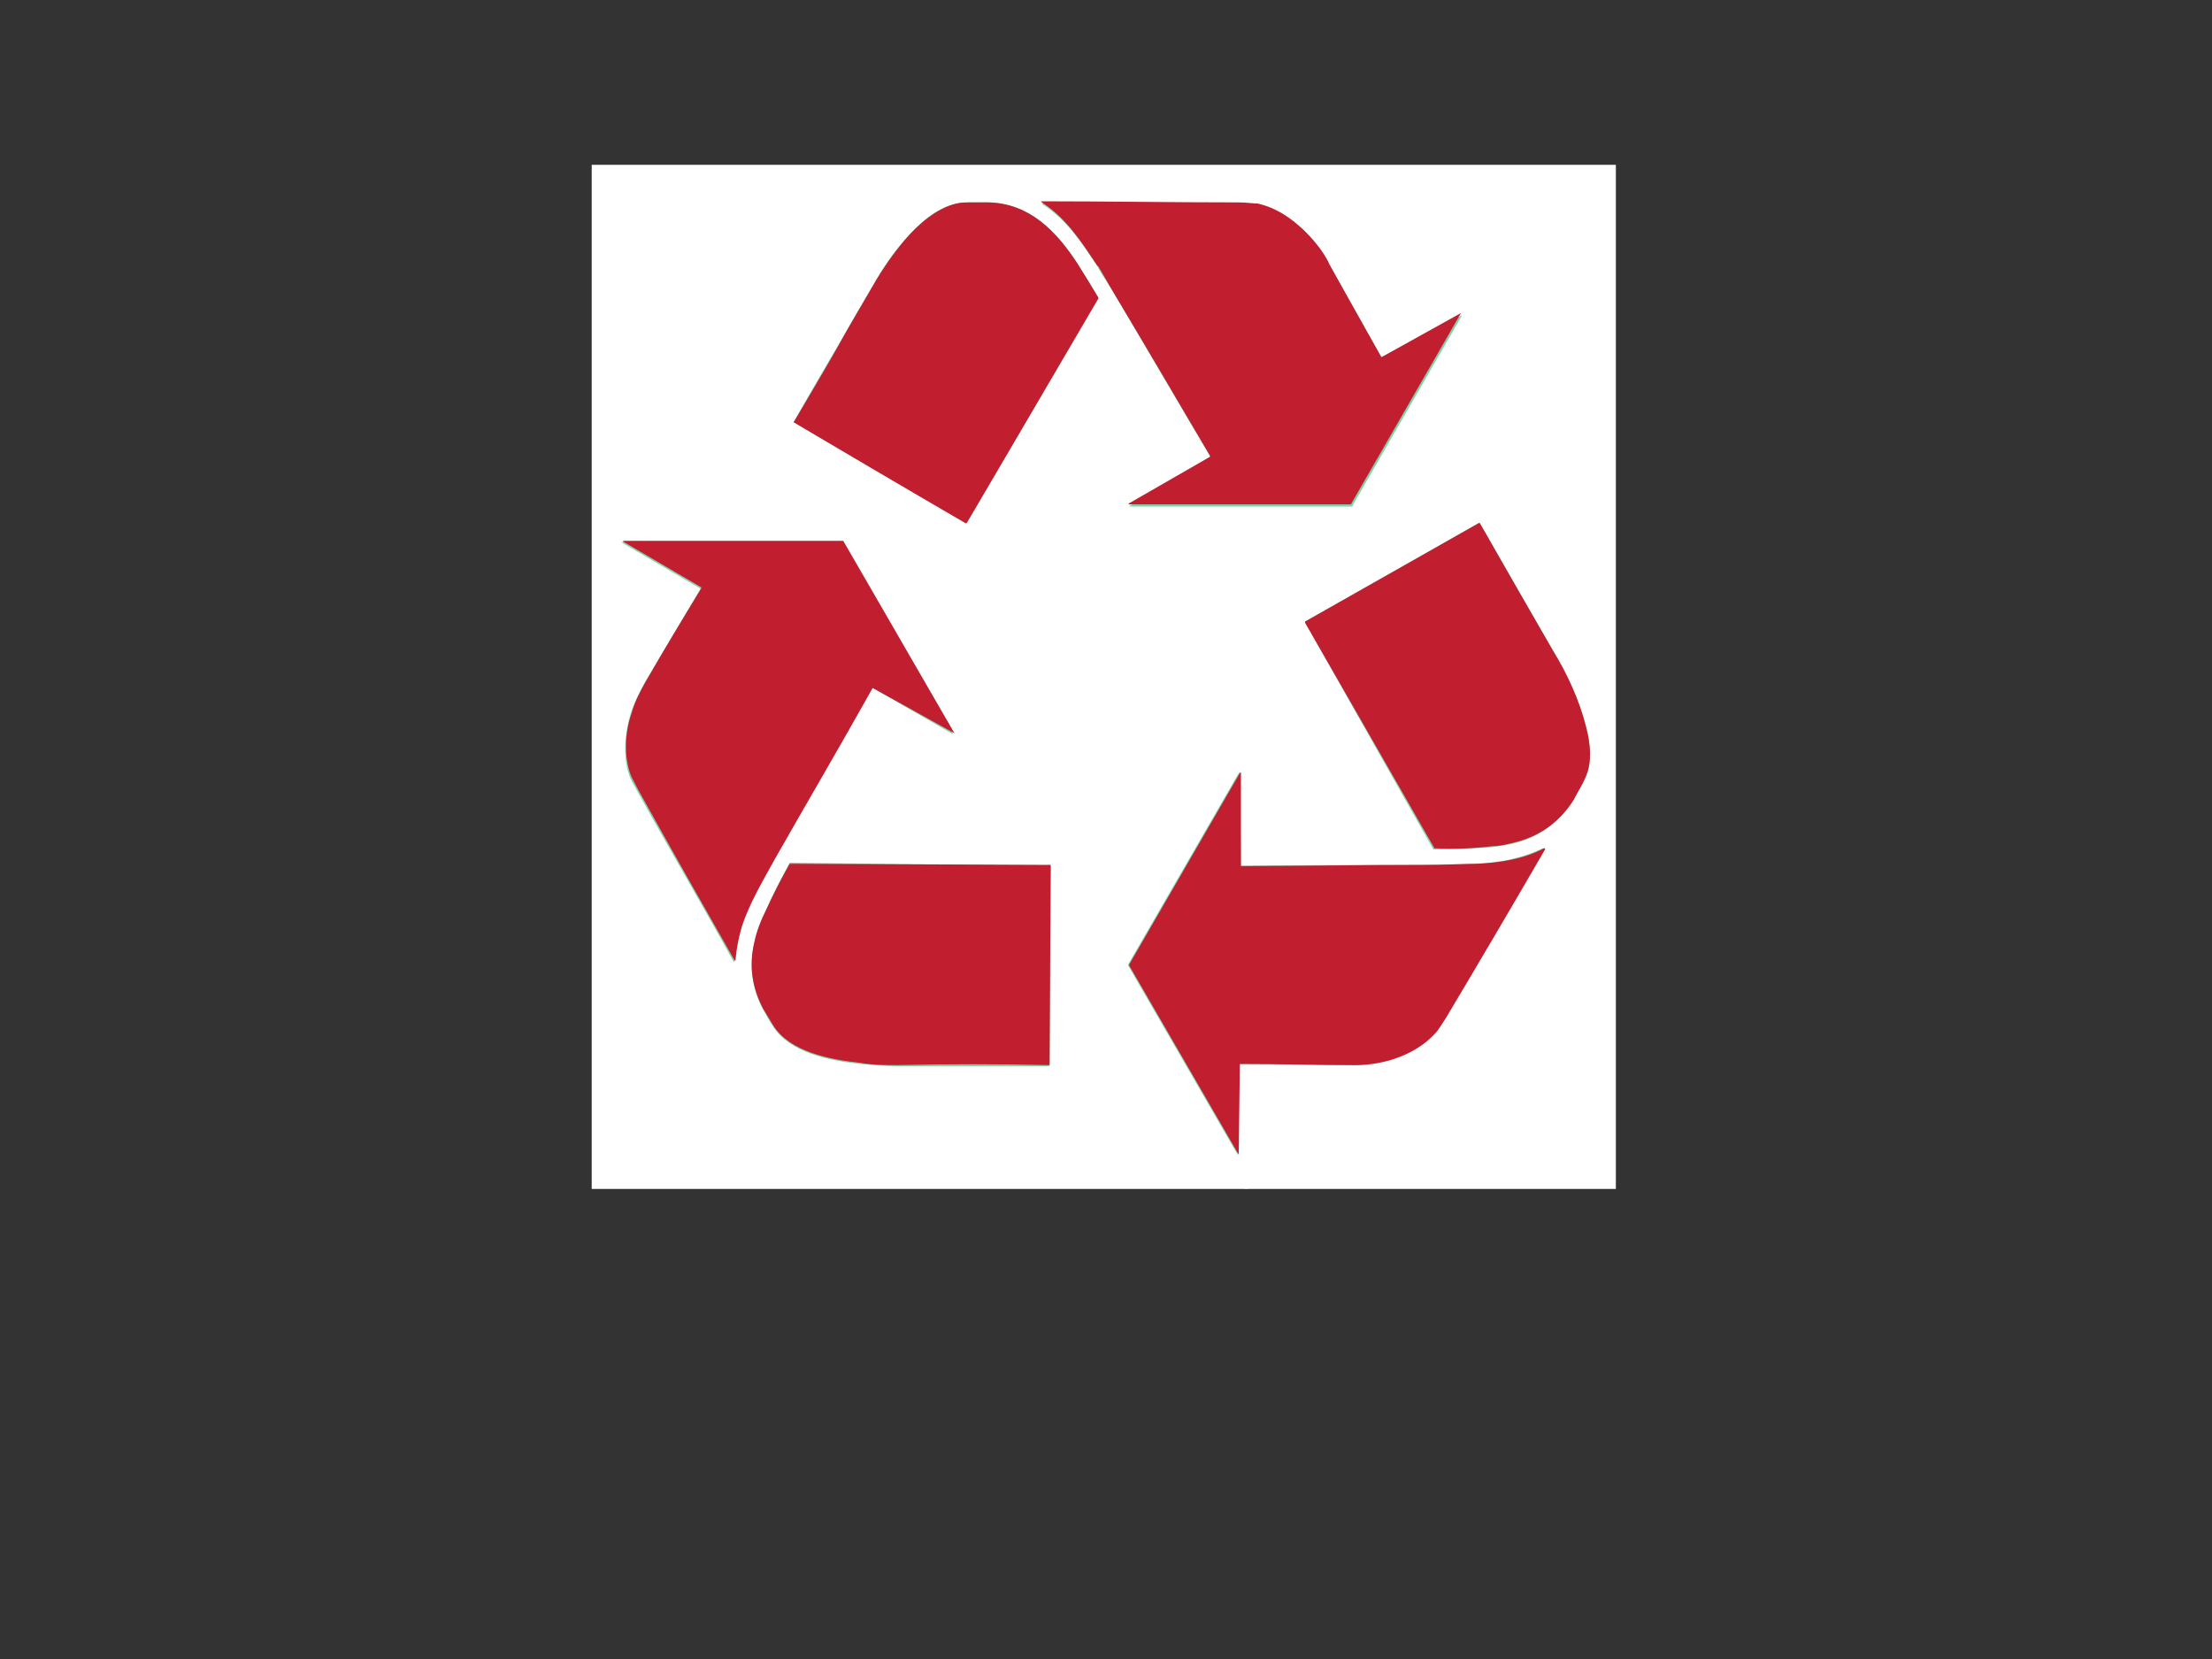
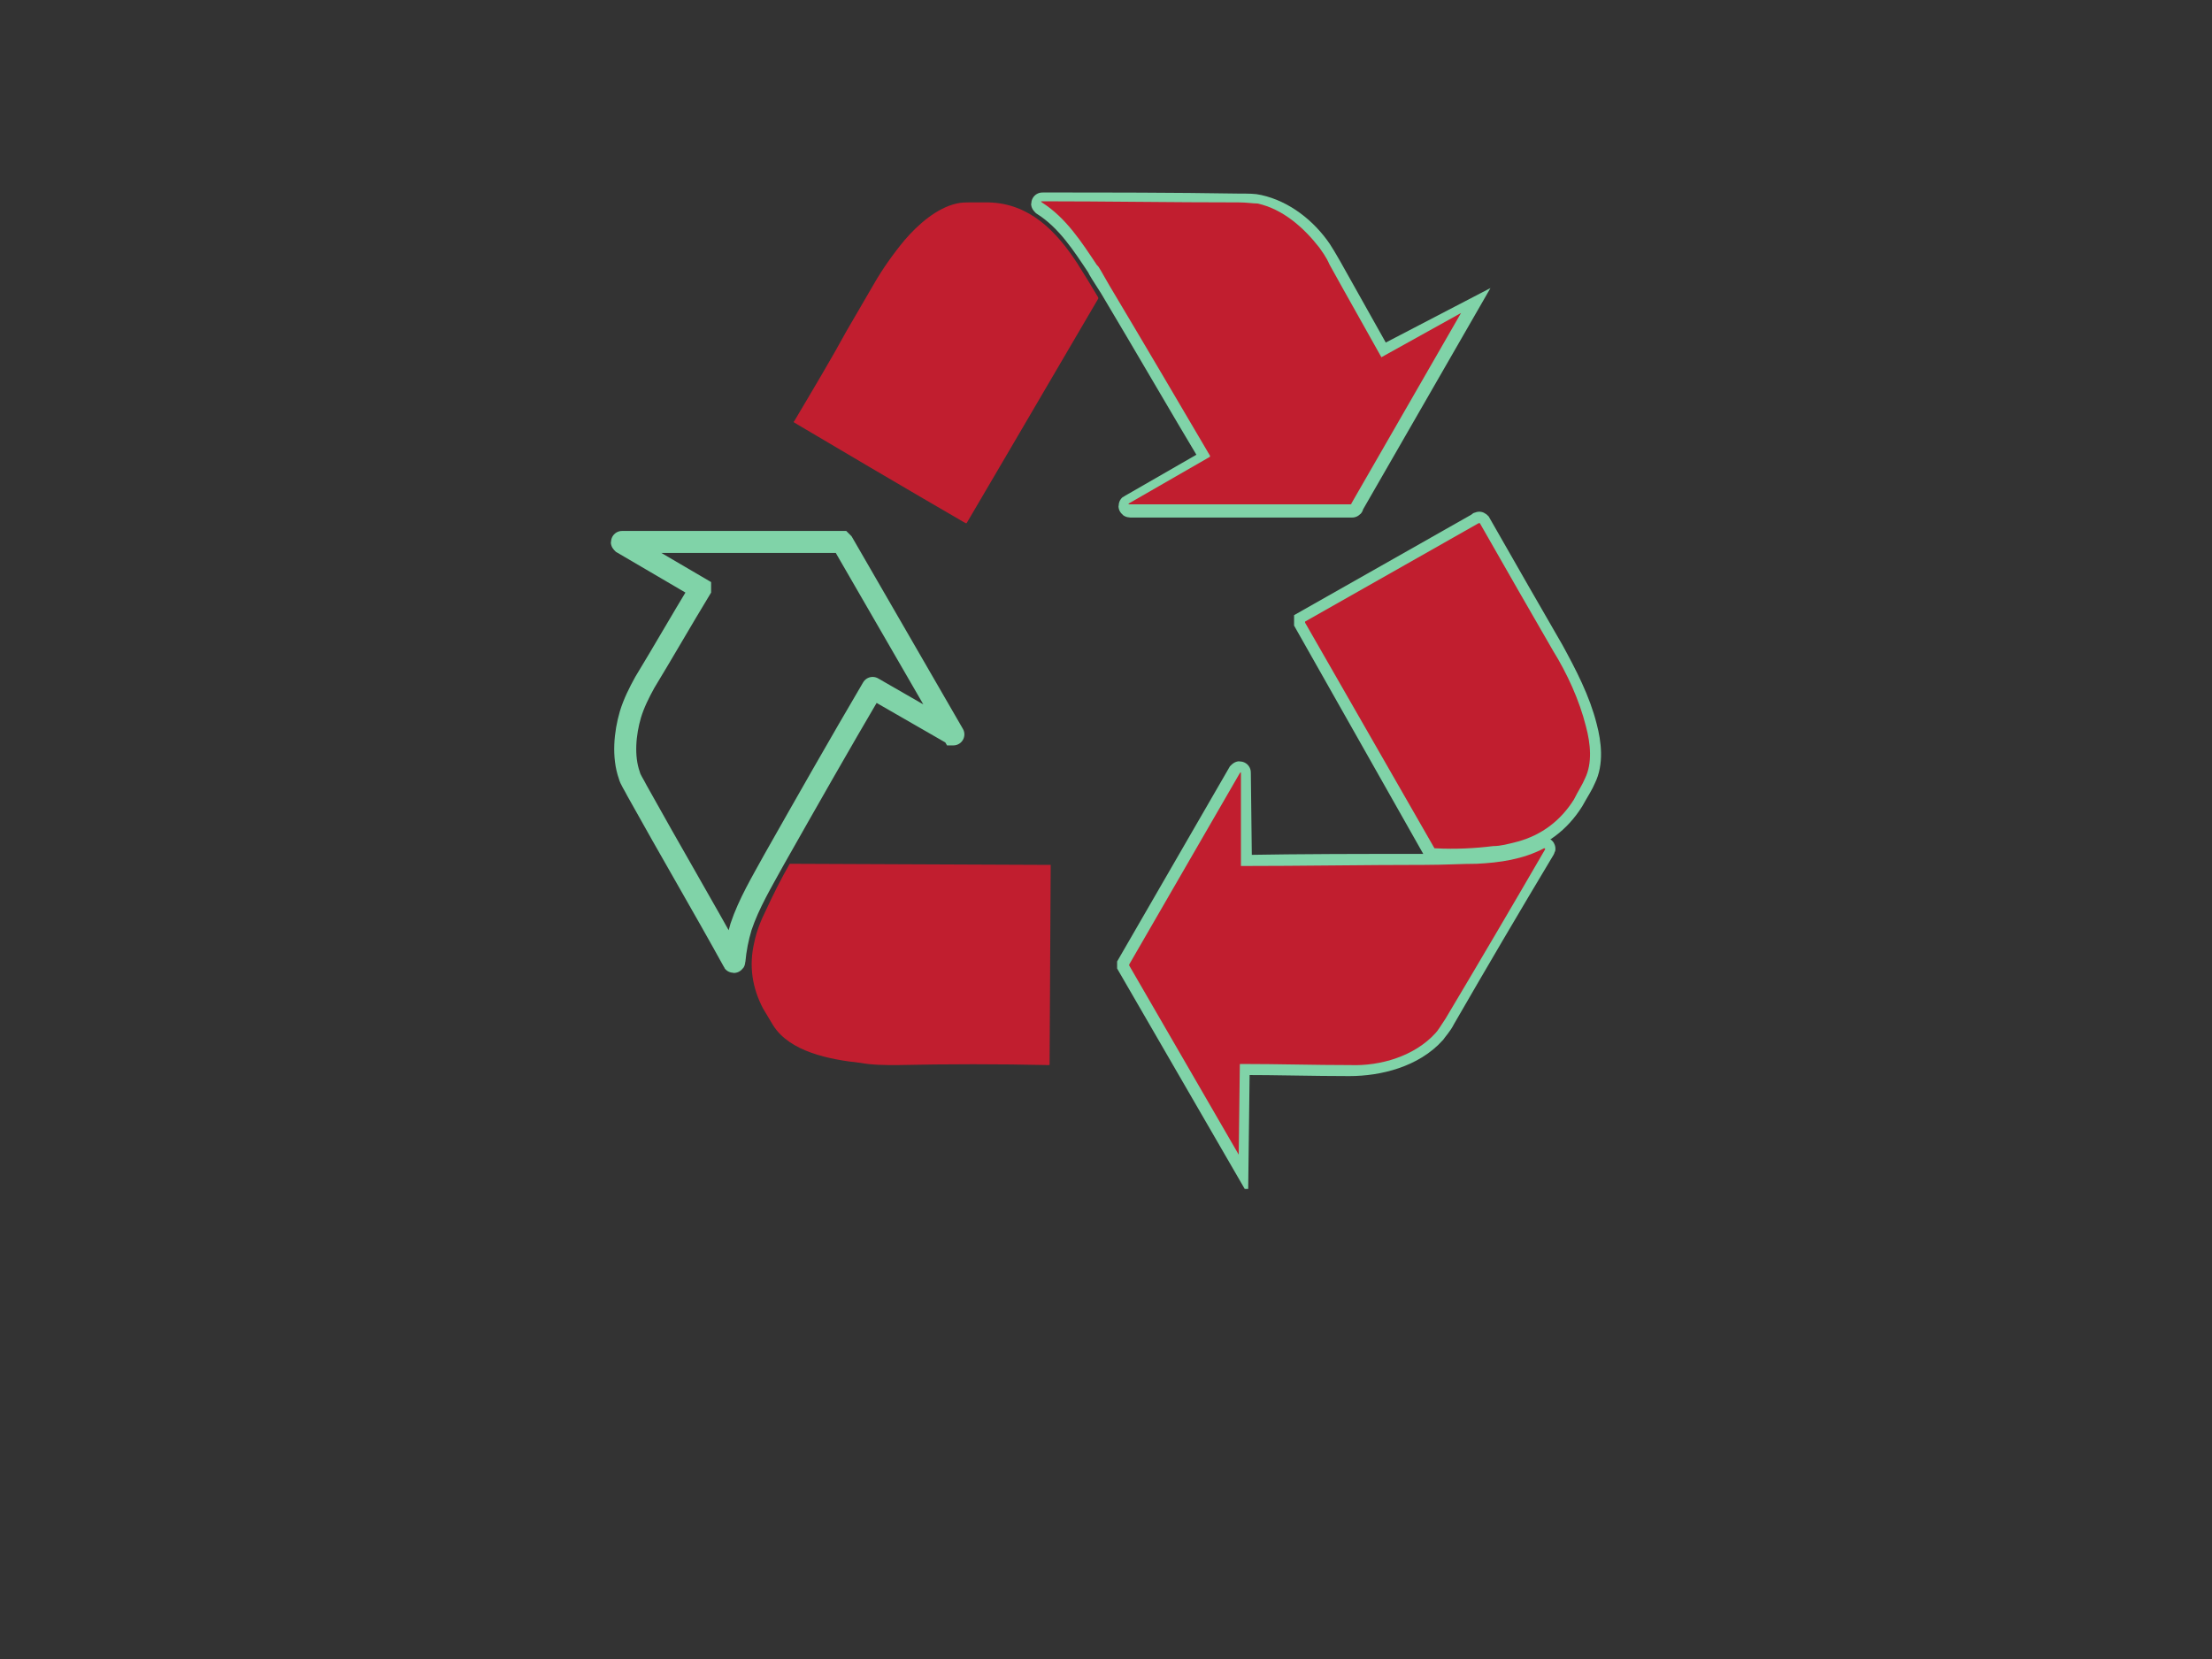
<svg xmlns="http://www.w3.org/2000/svg" xmlns:xlink="http://www.w3.org/1999/xlink" version="1.1" id="Layer_1" x="0px" y="0px" viewBox="0 0 200 150" style="enable-background:new 0 0 200 150;" xml:space="preserve">
  <rect x="0" y="0" width="200" height="150" fill="#333333" stroke="none" />
  <style type="text/css">
	.st0{clip-path:url(#SVGID_00000096748188861069295040000005102925061011965312_);}
	.st1{fill:none;stroke:#80D3A8;stroke-width:1.991;stroke-miterlimit:3.982;}
	.st2{clip-path:url(#SVGID_00000138549386735911188330000005636643875771022488_);}
	.st3{clip-path:url(#SVGID_00000126308152064362275210000004431268890589782927_);}
	.st4{clip-path:url(#SVGID_00000054252836951136502940000009382991000805203128_);}
	.st5{clip-path:url(#SVGID_00000054983522844801265220000013174055772457500826_);}
	.st6{clip-path:url(#SVGID_00000154388185876219006240000009536912994156939437_);}
	.st7{clip-path:url(#SVGID_00000168807057698258642120000013148383947159496355_);}
	.st8{fill:#FFFFFF;}
	.st9{fill:#C11E2F;}
</style>
  <g>
    <defs>
      <rect id="SVGID_1_" x="82.7" y="14.9" width="61.3" height="42.4" />
    </defs>
    <clipPath id="SVGID_00000054959137616845998200000000849557473120240517_">
      <use xlink:href="#SVGID_1_" style="overflow:visible;" />
    </clipPath>
    <g style="clip-path:url(#SVGID_00000054959137616845998200000000849557473120240517_);">
      <path class="st1" d="M124.9,32.3c-1.5-2.7-3.1-5.5-4.6-8.2c-0.4-0.7-0.7-1.2-0.9-1.5c-1.3-1.9-3.3-3.5-5.6-4    c-0.4-0.1-0.9-0.1-1.7-0.1c-6.1-0.1-12-0.1-17.8-0.1c-0.1,0-0.1,0,0,0.1c2.2,1.4,3.6,3.6,5,5.7c0,0.1,0.4,0.7,1.1,1.8    c3.4,5.7,6.4,10.9,9.1,15.4c0,0,0,0,0,0.1l-7.3,4.2c-0.1,0-0.1,0.1,0,0.1h20c0.1,0,0.1,0,0.1-0.1l9.9-17.2c0,0,0,0,0,0    c0,0,0,0,0,0L124.9,32.3C125,32.4,124.9,32.3,124.9,32.3" />
    </g>
  </g>
  <g>
    <defs>
-       <rect id="SVGID_00000005984205947574322430000002918689547353826721_" x="60" y="14.9" width="50.7" height="43.7" />
-     </defs>
+       </defs>
    <clipPath id="SVGID_00000021112645787179618850000002269026080135410818_">
      <use xlink:href="#SVGID_00000005984205947574322430000002918689547353826721_" style="overflow:visible;" />
    </clipPath>
    <g style="clip-path:url(#SVGID_00000021112645787179618850000002269026080135410818_);">
      <path class="st1" d="M97.4,23.8c-1.9-2.9-4.3-5.4-8-5.5c-0.5,0-1,0-1.5,0c-0.5,0-1,0-1.4,0.1c-1.9,0.4-3.5,1.9-4.7,3.3    c-1.1,1.2-2,2.6-2.8,4s-1.7,2.8-2.5,4.3c-1.3,2.2-2.9,4.9-4.7,8.1c0,0,0,0.1,0,0.1c10.4,6.1,15.5,9.1,15.5,9.1c0,0,0.1,0,0.1,0    c1.7-2.9,5.7-9.7,11.9-20.3c0,0,0-0.1,0-0.1C98.7,25.9,98.1,24.9,97.4,23.8" />
    </g>
  </g>
  <g>
    <defs>
      <rect id="SVGID_00000181809001092475058010000008357867265042116740_" x="106.7" y="34.7" width="39.5" height="54.7" />
    </defs>
    <clipPath id="SVGID_00000109007066368761960640000006806549744043534229_">
      <use xlink:href="#SVGID_00000181809001092475058010000008357867265042116740_" style="overflow:visible;" />
    </clipPath>
    <g style="clip-path:url(#SVGID_00000109007066368761960640000006806549744043534229_);">
      <path class="st1" d="M143.3,70.4c0.7-1.4,0.5-3.2,0.1-4.7c-0.6-2.4-1.8-4.7-3-6.9c-1.9-3.3-4.1-7.1-6.6-11.5c0,0-0.1-0.1-0.1,0    L118,56.2c0,0,0,0,0,0.1l11.6,20.5c0,0,0,0,0.1,0c1.9,0,3.6-0.1,5.2-0.2c0.7-0.1,1.5-0.2,2.2-0.4c2.2-0.6,3.9-1.9,5.1-3.8    C142.7,71.5,143.1,70.9,143.3,70.4" />
    </g>
  </g>
  <g>
    <defs>
      <rect id="SVGID_00000167396701054324466410000011495503068510029999_" x="53.5" y="37.3" width="45.1" height="61.3" />
    </defs>
    <clipPath id="SVGID_00000144336038765685078060000003746636143081271439_">
      <use xlink:href="#SVGID_00000167396701054324466410000011495503068510029999_" style="overflow:visible;" />
    </clipPath>
    <g style="clip-path:url(#SVGID_00000144336038765685078060000003746636143081271439_);">
      <path class="st1" d="M78.9,62.2C78.9,62.1,78.9,62.1,78.9,62.2l7.3,4.2c0.1,0,0.1,0,0,0l-10-17.3c0,0-0.1-0.1-0.1-0.1l-19.8,0    c-0.1,0-0.1,0,0,0.1l7,4.1c0,0,0,0,0,0.1c-1.7,2.8-3.3,5.6-5,8.4c-0.5,0.9-1,1.9-1.3,2.9c-0.5,1.7-0.7,3.8-0.1,5.5    c0.1,0.4,0.4,0.8,0.7,1.4c3,5.4,6,10.5,8.7,15.4c0,0.1,0.1,0.1,0.1,0c0.1-1.1,0.3-2.1,0.6-3.1c0.7-2.1,1.9-4.1,3-6.1    C73,72.4,75.9,67.3,78.9,62.2" />
    </g>
  </g>
  <g>
    <defs>
      <rect id="SVGID_00000181775659406742779950000007230663633567061695_" x="90.7" y="57.3" width="55.5" height="50.2" />
    </defs>
    <clipPath id="SVGID_00000061470702501929024750000010724058220333726642_">
      <use xlink:href="#SVGID_00000181775659406742779950000007230663633567061695_" style="overflow:visible;" />
    </clipPath>
    <g style="clip-path:url(#SVGID_00000061470702501929024750000010724058220333726642_);">
      <path class="st1" d="M112.2,78.3C112.2,78.3,112.1,78.3,112.2,78.3l-0.1-8.4c0-0.1,0-0.1-0.1,0l-10,17.3c0,0,0,0.1,0,0.1    c3.3,5.7,6.6,11.4,9.9,17.1c0,0,0,0,0,0c0,0,0,0,0,0l0.1-8.1c0-0.1,0-0.1,0.1-0.1c3.4,0,6.6,0.1,9.9,0.1c2.7,0,5.8-0.8,7.7-2.9    c0.2-0.3,0.6-0.7,0.9-1.3c3-5.2,6-10.3,9-15.3c0.1-0.1,0-0.1-0.1-0.1c-1.9,0.9-3.9,1.3-6.1,1.4c-1.4,0.1-3,0.1-4.7,0.1    C123.2,78.2,117.7,78.2,112.2,78.3" />
    </g>
  </g>
  <g>
    <defs>
      <rect id="SVGID_00000140708494748855250740000011329517818493740191_" x="56" y="66.7" width="50.7" height="40.9" />
    </defs>
    <clipPath id="SVGID_00000021813632408529672780000001440246478113046433_">
      <use xlink:href="#SVGID_00000140708494748855250740000011329517818493740191_" style="overflow:visible;" />
    </clipPath>
    <g style="clip-path:url(#SVGID_00000021813632408529672780000001440246478113046433_);">
-       <path class="st1" d="M69.3,82.2c-0.5,1.1-0.9,2.1-1.1,3.1c-0.5,2.1-0.2,4.1,0.8,6c0.3,0.5,0.6,1.1,0.9,1.5    c1.5,2.4,5.1,3.1,7.9,3.4c1.2,0.1,2.3,0.2,3.3,0.2c4.6,0,9.2,0,13.7,0c0.1,0,0.1,0,0.1-0.1l0.1-18c0,0,0,0,0,0L71.5,78    c0,0-0.1,0-0.1,0C70.6,79.5,69.9,80.8,69.3,82.2" />
-     </g>
+       </g>
  </g>
  <g>
    <defs>
-       <rect id="SVGID_00000001662049961823742280000010782215535925375876_" x="53.5" y="14.9" width="92.6" height="92.6" />
-     </defs>
+       </defs>
    <clipPath id="SVGID_00000072245945912321007860000014046417472847806855_">
      <use xlink:href="#SVGID_00000001662049961823742280000010782215535925375876_" style="overflow:visible;" />
    </clipPath>
    <g style="clip-path:url(#SVGID_00000072245945912321007860000014046417472847806855_);">
      <path class="st8" d="M53.5,14.9h92.9v92.9H53.5V14.9z M124.9,32.3c-1.5-2.7-3.1-5.5-4.6-8.2c-0.4-0.7-0.7-1.2-0.9-1.5    c-1.3-1.9-3.3-3.5-5.6-4c-0.4-0.1-0.9-0.1-1.7-0.1c-6.1-0.1-12-0.1-17.8-0.1c-0.1,0-0.1,0,0,0.1c2.2,1.4,3.6,3.6,5,5.7    c0,0.1,0.4,0.7,1.1,1.8c3.4,5.7,6.4,10.9,9.1,15.4c0,0,0,0,0,0.1l-7.3,4.2c-0.1,0-0.1,0.1,0,0.1h20c0.1,0,0.1,0,0.1-0.1l9.9-17.2    c0,0,0,0,0,0c0,0,0,0,0,0L124.9,32.3C125,32.4,124.9,32.3,124.9,32.3z M97.4,23.8c-1.9-2.9-4.3-5.4-8-5.5c-0.5,0-1,0-1.5,0    c-0.5,0-1,0-1.4,0.1c-1.9,0.4-3.5,1.9-4.7,3.3c-1.1,1.2-2,2.6-2.8,4s-1.7,2.8-2.5,4.3c-1.3,2.2-2.9,4.9-4.7,8.1c0,0,0,0.1,0,0.1    c10.4,6.1,15.5,9.1,15.5,9.1c0,0,0.1,0,0.1,0c1.7-2.9,5.7-9.7,11.9-20.3c0,0,0-0.1,0-0.1C98.7,25.9,98.1,24.9,97.4,23.8z     M143.3,70.4c0.7-1.4,0.5-3.2,0.1-4.7c-0.6-2.4-1.8-4.7-3-6.9c-1.9-3.3-4.1-7.1-6.6-11.5c0,0-0.1-0.1-0.1,0L118,56.2    c0,0,0,0,0,0.1l11.6,20.5c0,0,0,0,0.1,0c1.9,0,3.6-0.1,5.2-0.2c0.7-0.1,1.5-0.2,2.2-0.4c2.2-0.6,3.9-1.9,5.1-3.8    C142.7,71.5,143.1,70.9,143.3,70.4z M78.9,62.2C78.9,62.1,78.9,62.1,78.9,62.2l7.3,4.2c0.1,0,0.1,0,0,0l-10-17.3    c0,0-0.1-0.1-0.1-0.1l-19.8,0c-0.1,0-0.1,0,0,0.1l7,4.1c0,0,0,0,0,0.1c-1.7,2.8-3.3,5.6-5,8.4c-0.5,0.9-1,1.9-1.3,2.9    c-0.5,1.7-0.7,3.8-0.1,5.5c0.1,0.4,0.4,0.8,0.7,1.4c3,5.4,6,10.5,8.7,15.4c0,0.1,0.1,0.1,0.1,0c0.1-1.1,0.3-2.1,0.6-3.1    c0.7-2.1,1.9-4.1,3-6.1C73,72.4,75.9,67.3,78.9,62.2z M112.2,78.3C112.2,78.3,112.1,78.3,112.2,78.3l-0.1-8.4c0-0.1,0-0.1-0.1,0    l-10,17.3c0,0,0,0.1,0,0.1c3.3,5.7,6.6,11.4,9.9,17.1c0,0,0,0,0,0s0,0,0,0l0.1-8.1c0-0.1,0-0.1,0.1-0.1c3.4,0,6.6,0.1,9.9,0.1    c2.7,0,5.8-0.8,7.7-2.9c0.2-0.3,0.6-0.7,0.9-1.3c3-5.2,6-10.3,9-15.3c0.1-0.1,0-0.1-0.1-0.1c-1.9,0.9-3.9,1.3-6.1,1.4    c-1.4,0.1-3,0.1-4.7,0.1C123.2,78.2,117.7,78.2,112.2,78.3z M69.3,82.2c-0.5,1.1-0.9,2.1-1.1,3.1c-0.5,2.1-0.2,4.1,0.8,6    c0.3,0.5,0.6,1.1,0.9,1.5c1.5,2.4,5.1,3.1,7.9,3.4c1.2,0.1,2.3,0.2,3.3,0.2c4.6,0,9.2,0,13.7,0c0.1,0,0.1,0,0.1-0.1l0.1-18    c0,0,0,0,0,0L71.5,78c0,0-0.1,0-0.1,0C70.6,79.5,69.9,80.8,69.3,82.2z" />
    </g>
  </g>
  <path class="st9" d="M124.9,32.3C124.9,32.3,125,32.4,124.9,32.3l7.2-4c0,0,0,0,0,0c0,0,0,0,0,0l-9.9,17.2c0,0.1-0.1,0.1-0.1,0.1  h-20c-0.1,0-0.1,0,0-0.1l7.3-4.2c0,0,0,0,0-0.1c-2.7-4.6-5.7-9.7-9.1-15.4c-0.7-1.2-1-1.8-1.1-1.8c-1.4-2.1-2.8-4.3-5-5.7  c-0.1-0.1-0.1-0.1,0-0.1c5.7,0,11.7,0.1,17.8,0.1c0.7,0,1.3,0.1,1.7,0.1c2.3,0.5,4.2,2.2,5.6,4c0.2,0.3,0.6,0.8,0.9,1.5  C121.8,26.8,123.4,29.6,124.9,32.3z" />
  <path class="st9" d="M89.4,18.3c3.7,0.1,6.1,2.6,8,5.5c0.7,1.1,1.3,2.1,1.9,3.1c0,0,0,0.1,0,0.1c-6.2,10.6-10.2,17.4-11.9,20.3  c0,0,0,0-0.1,0c0,0-5.2-3-15.5-9.1c0,0-0.1-0.1,0-0.1c1.9-3.2,3.5-5.9,4.7-8.1c0.8-1.4,1.7-2.9,2.5-4.3s1.8-2.8,2.8-4  c1.2-1.4,2.9-2.9,4.7-3.3c0.4-0.1,0.8-0.1,1.4-0.1C88.4,18.3,88.9,18.3,89.4,18.3z" />
  <path class="st9" d="M143.3,70.4c-0.2,0.5-0.6,1.1-1,1.9c-1.2,1.9-2.9,3.2-5.1,3.8c-0.8,0.2-1.5,0.4-2.2,0.4  c-1.6,0.2-3.4,0.3-5.2,0.2c0,0,0,0-0.1,0L118,56.3c0,0,0-0.1,0-0.1l15.7-8.9c0,0,0.1,0,0.1,0c2.5,4.4,4.7,8.2,6.6,11.5  c1.3,2.1,2.4,4.5,3,6.9C143.8,67.2,144,69,143.3,70.4z" />
-   <path class="st9" d="M78.9,62.2c-2.9,5.2-5.9,10.3-8.8,15.4c-1.1,2-2.3,4-3,6.1c-0.3,1-0.5,2-0.6,3.1c0,0.1,0,0.1-0.1,0  c-2.8-4.9-5.7-10-8.7-15.4c-0.3-0.6-0.6-1.1-0.7-1.4c-0.6-1.7-0.5-3.8,0.1-5.5c0.3-1.1,0.8-2,1.3-2.9c1.6-2.8,3.3-5.6,5-8.4  c0,0,0-0.1,0-0.1l-7-4.1c-0.1,0-0.1-0.1,0-0.1l19.8,0c0,0,0.1,0,0.1,0.1l10,17.3c0,0.1,0,0.1,0,0L78.9,62.2  C78.9,62.1,78.9,62.1,78.9,62.2z" />
  <path class="st9" d="M112.2,78.3c5.5,0,11.1-0.1,16.6-0.1c1.8,0,3.4-0.1,4.7-0.1c2.1-0.1,4.2-0.4,6.1-1.4c0.1,0,0.1,0,0.1,0.1  c-2.9,5-5.9,10.1-9,15.3c-0.4,0.6-0.7,1.1-0.9,1.3c-1.9,2.1-5,3-7.7,2.9c-3.2,0-6.5-0.1-9.9-0.1c-0.1,0-0.1,0-0.1,0.1l-0.1,8.1  c0,0,0,0,0,0s0,0,0,0c-3.3-5.7-6.6-11.4-9.9-17.1c0,0,0-0.1,0-0.1l10-17.3c0.1-0.1,0.1-0.1,0.1,0L112.2,78.3  C112.1,78.3,112.2,78.3,112.2,78.3z" />
  <path class="st9" d="M69.3,82.2c0.6-1.3,1.3-2.7,2.1-4.1c0,0,0,0,0.1,0L95,78.2c0,0,0,0,0,0l-0.1,18c0,0.1,0,0.1-0.1,0.1  c-4.5-0.1-9.1-0.1-13.7,0c-1.1,0-2.2,0-3.3-0.2c-2.8-0.3-6.4-1-7.9-3.4c-0.3-0.5-0.6-1-0.9-1.5c-1-1.9-1.3-3.9-0.8-6  C68.4,84.2,68.8,83.2,69.3,82.2z" />
  <g>
    <g transform="translate(92.582, 90.479)">
	</g>
  </g>
  <g>
    <g transform="translate(118.6, 90.479)">
	</g>
  </g>
</svg>